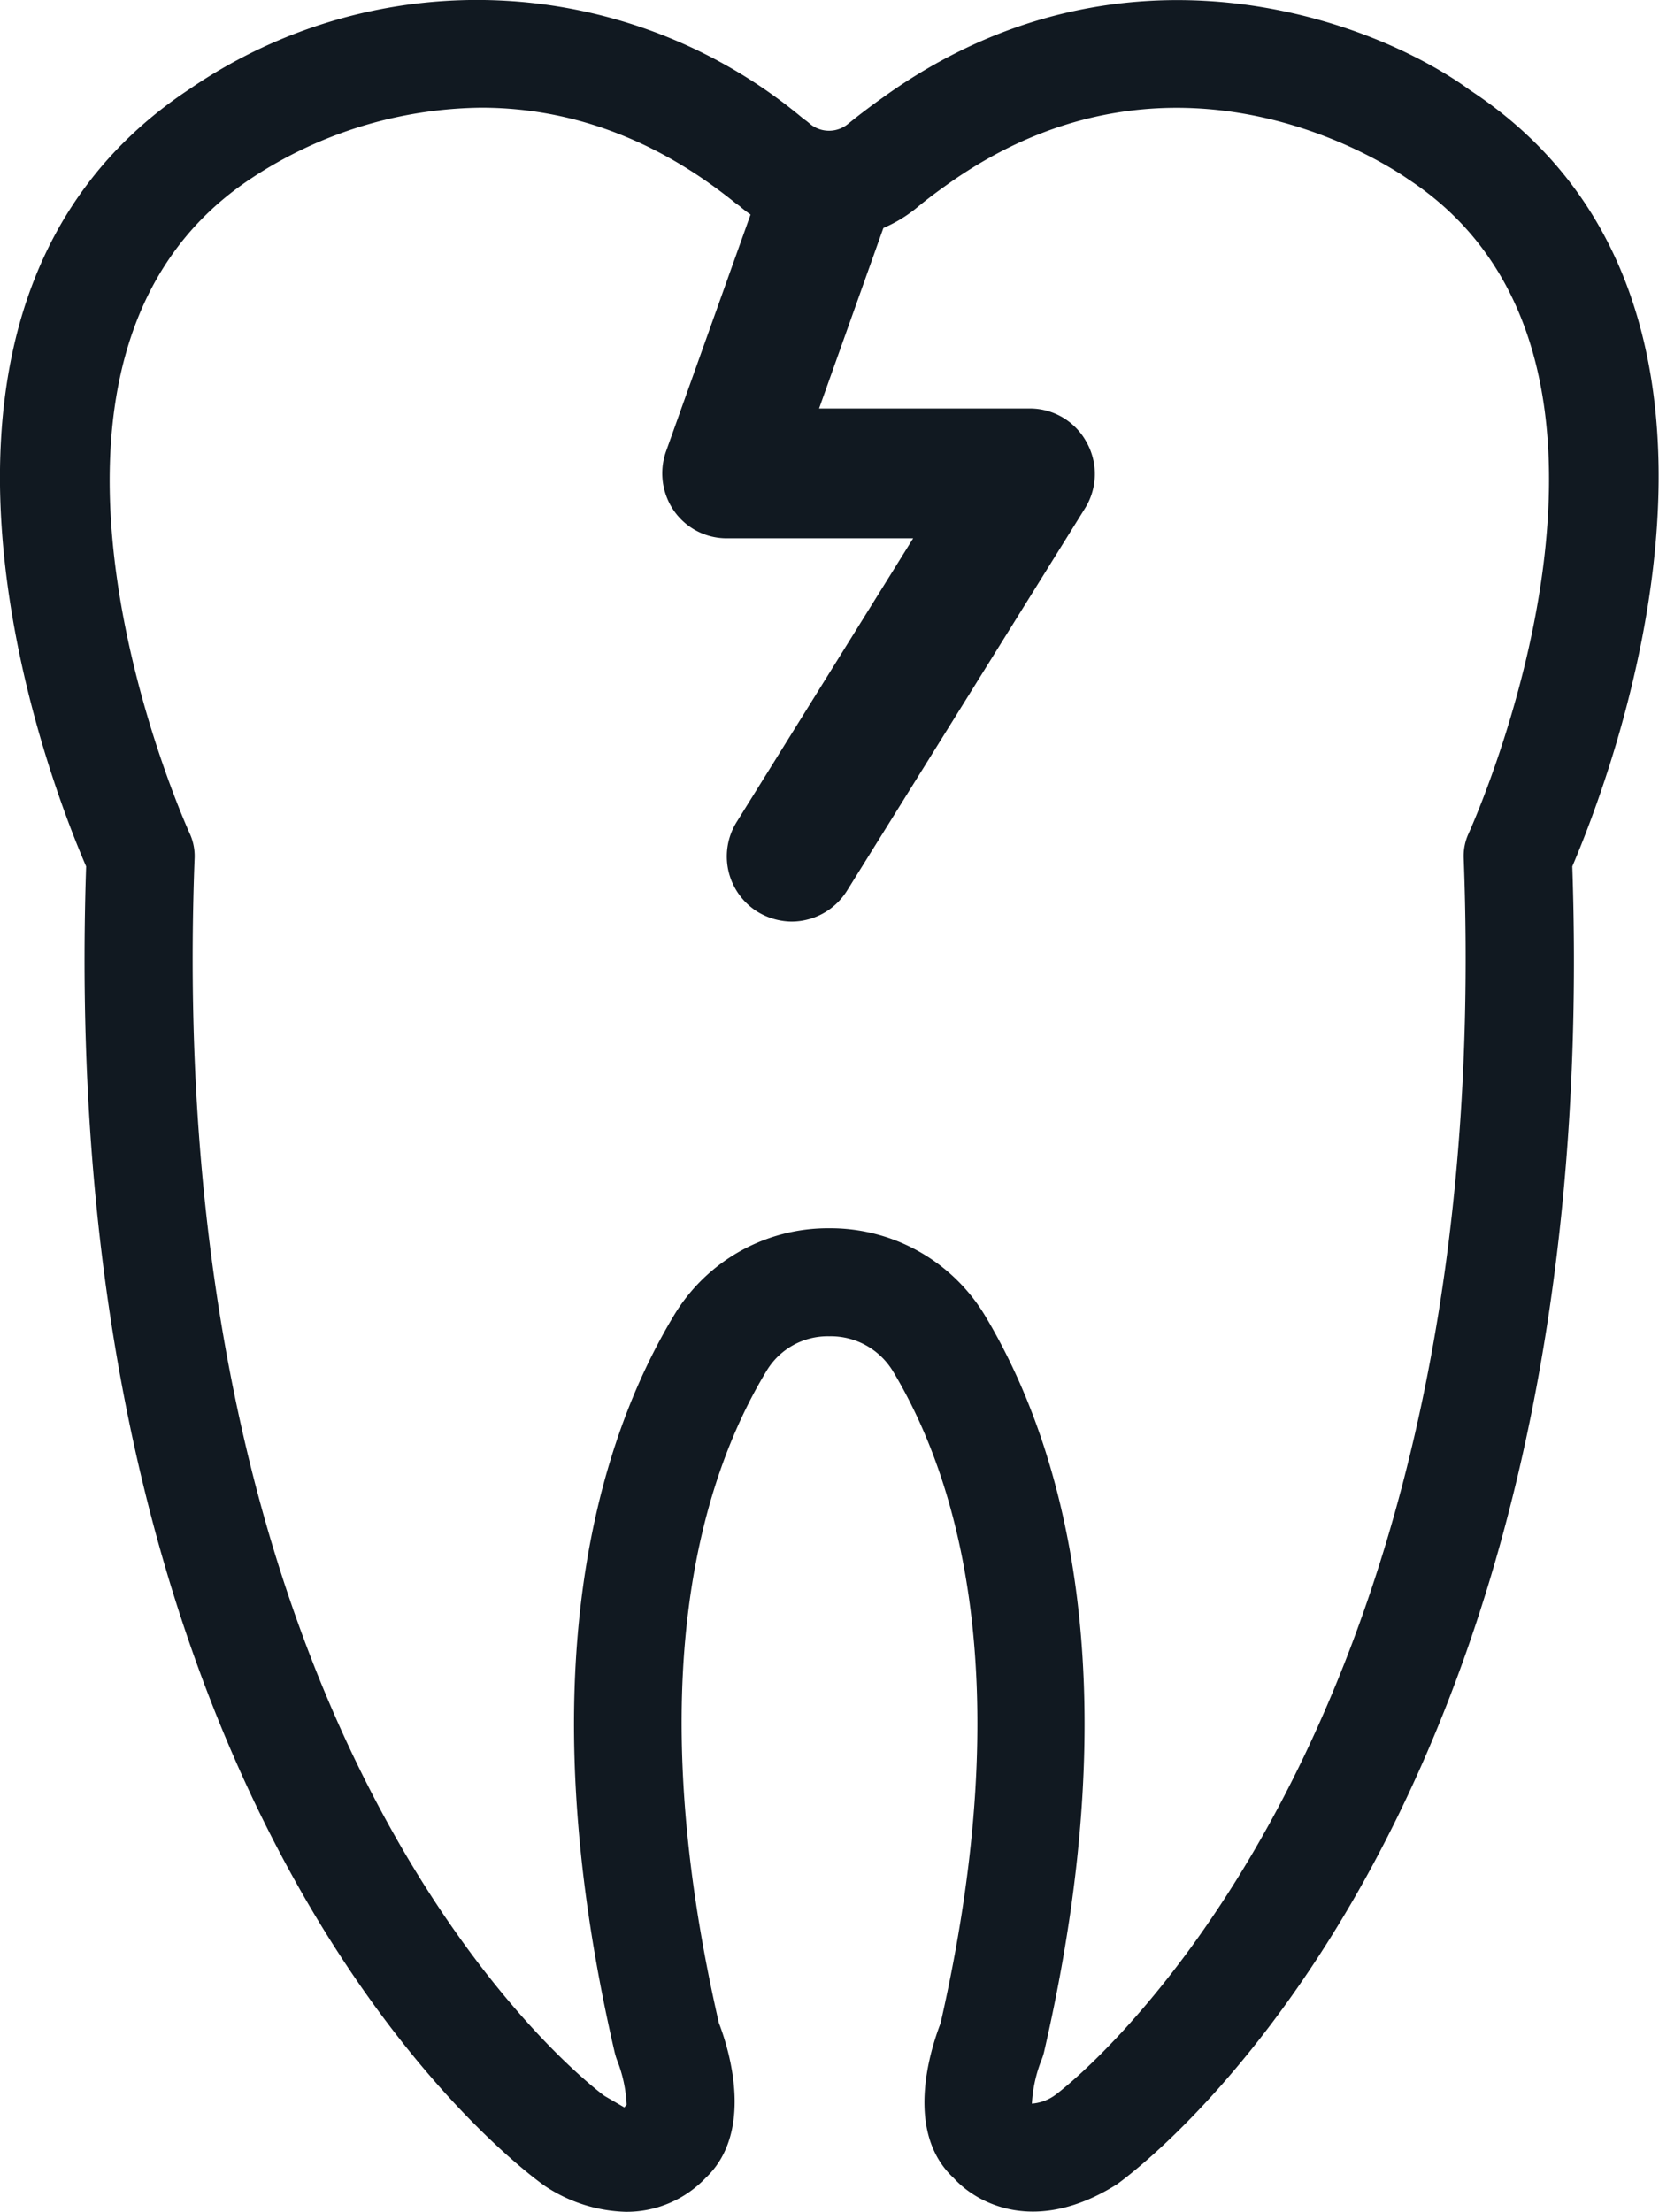
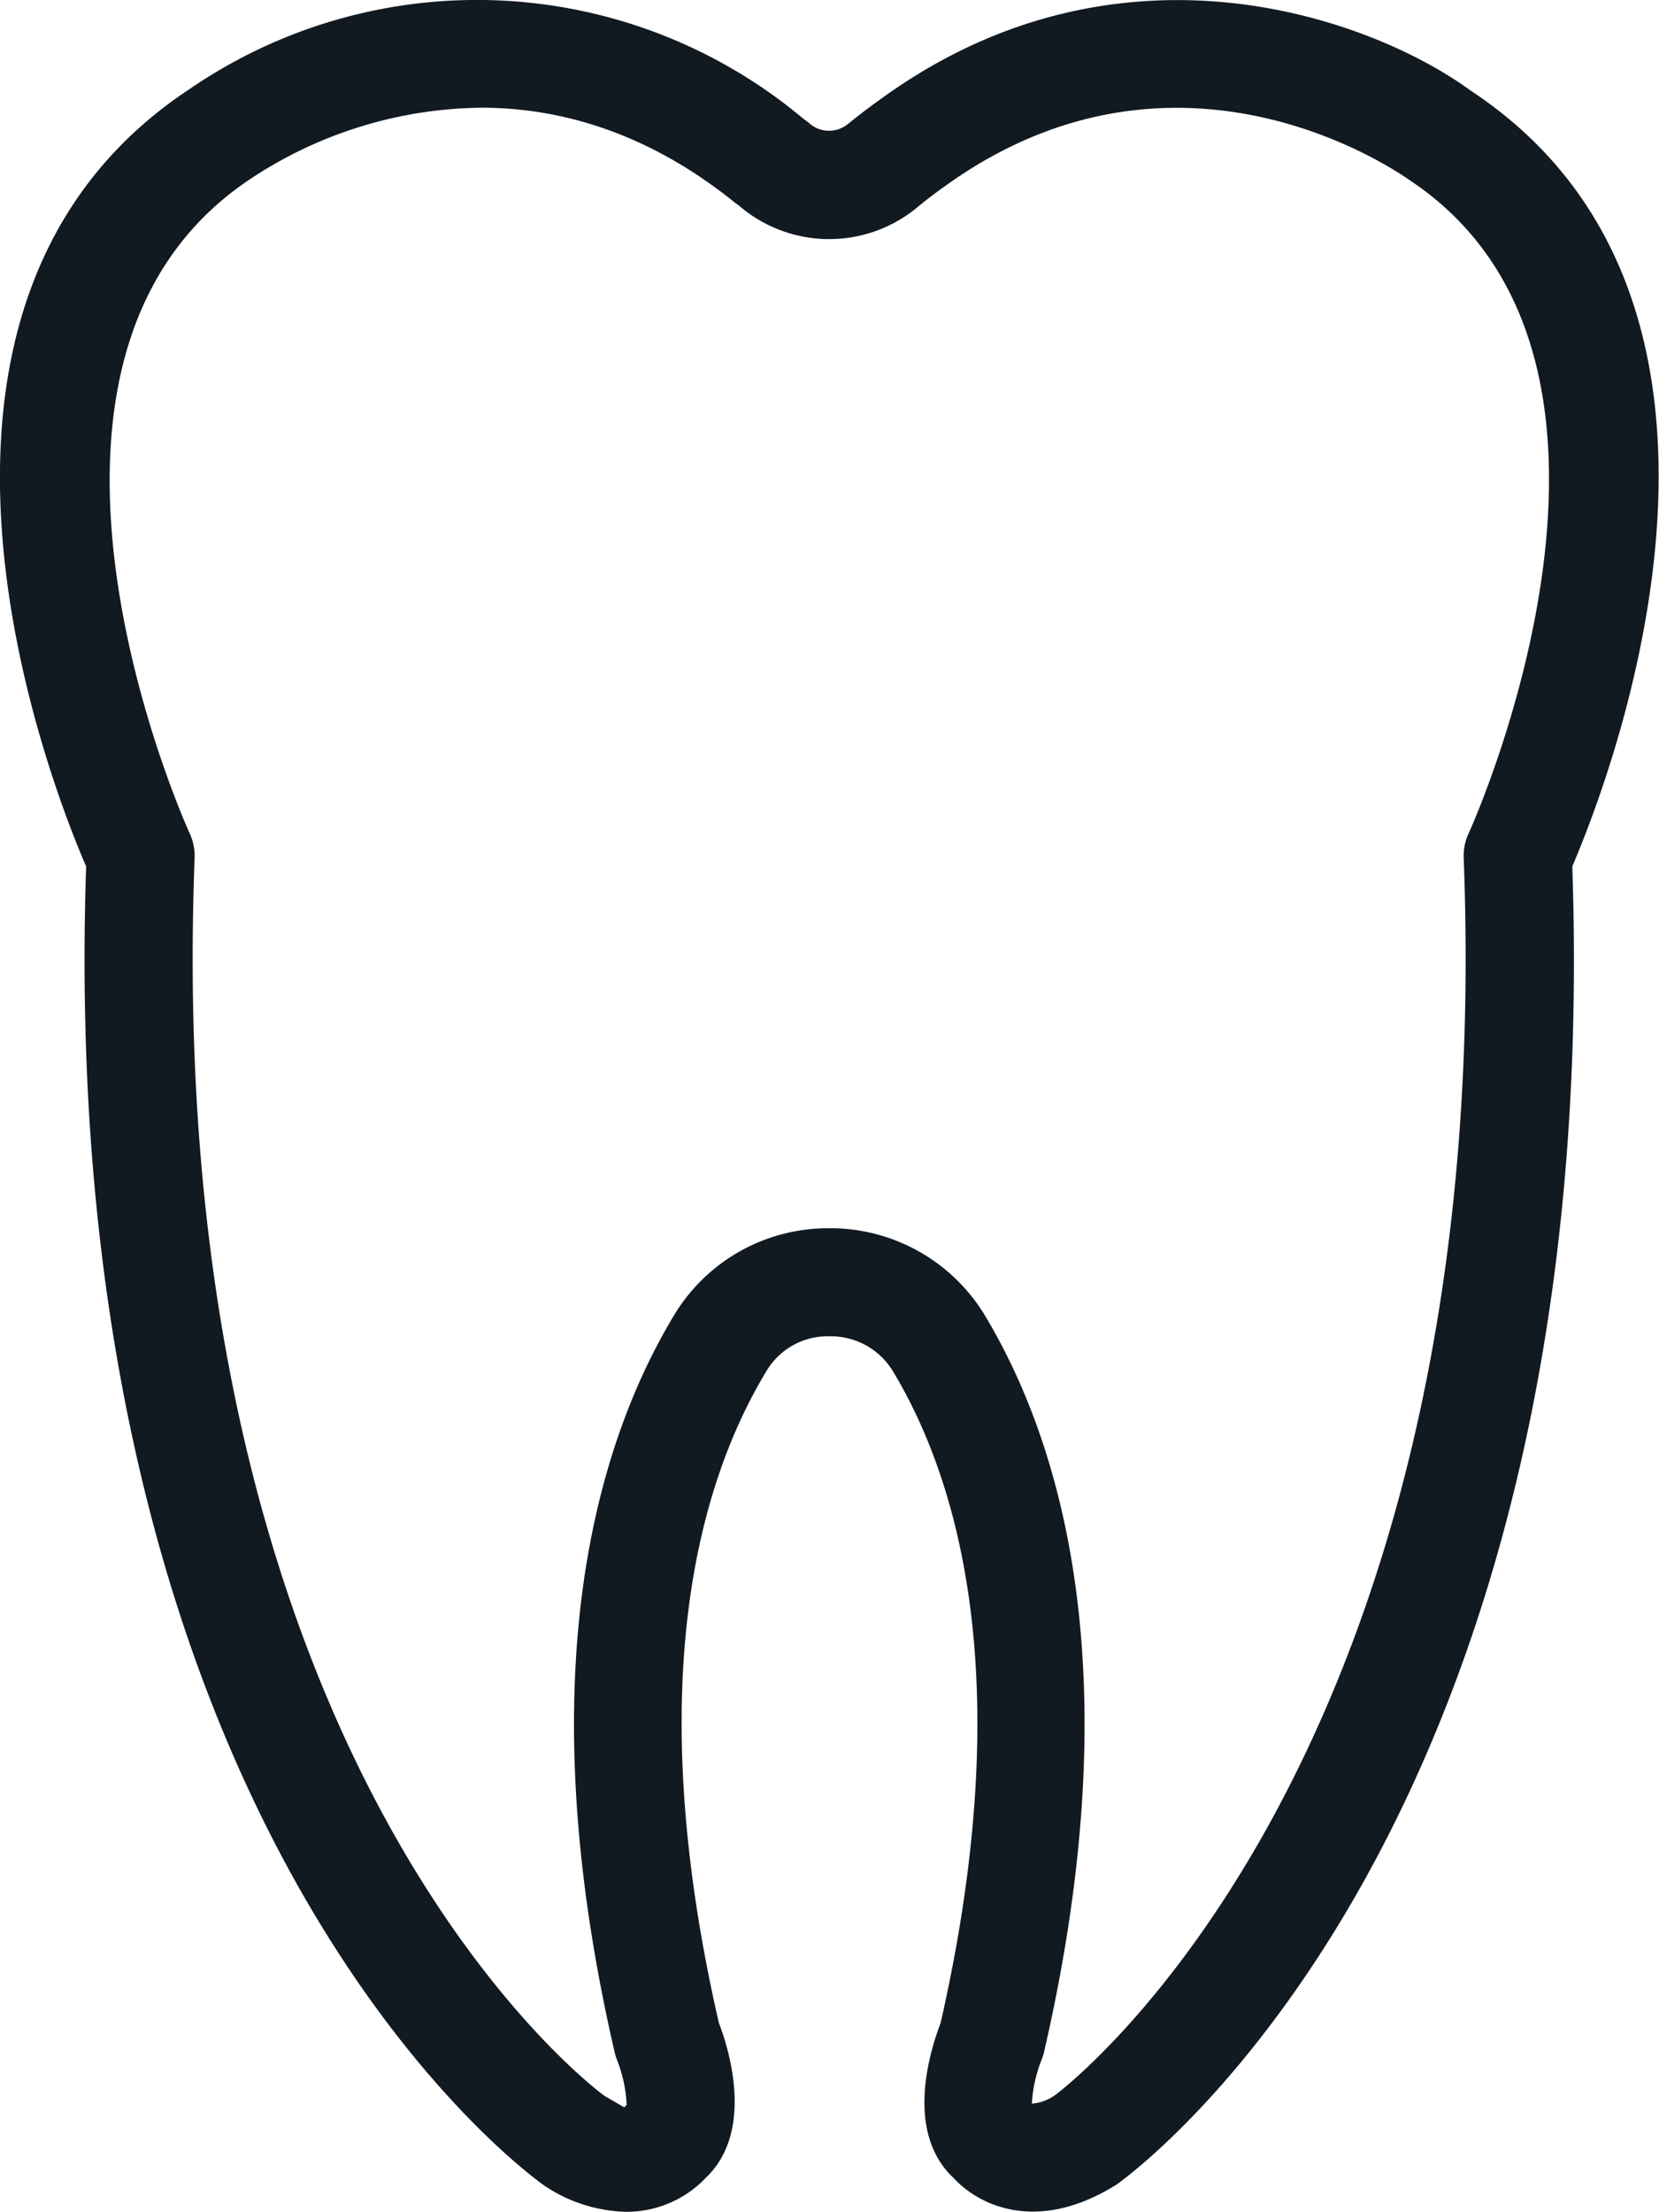
<svg xmlns="http://www.w3.org/2000/svg" viewBox="0 0 144.07 192.02">
  <defs>
    <style>.cls-1{fill:#111921;}</style>
  </defs>
  <g id="Layer_2" data-name="Layer 2">
    <g id="Layer_1-2" data-name="Layer 1">
-       <path class="cls-1" d="M54.34,192a13.27,13.27,0,0,1-7.06-2.27c-1.94-1.37-42.59-31.11-39.8-114.52-3.18-7.35-19.39-48.77,9-67.49a44.12,44.12,0,0,1,53.3,2.6,5.14,5.14,0,0,1,.59.46,2.6,2.6,0,0,0,3.32-.06c1-.81,2-1.56,3-2.27,20.61-14.83,42.4-6.88,51-.6,28.24,18.6,12,60,8.85,67.36C139.38,158.65,98.7,188.38,97,189.61c-6.94,4.38-12.06,1.78-14.17-.53-4.23-3.92-2.15-10.85-1.15-13.45,6.79-29.83,1.5-47.25-4.15-56.62A6.31,6.31,0,0,0,72,116h0a6.18,6.18,0,0,0-5.43,3c-5.67,9.35-11,26.75-4.14,56.61,1,2.59,3,9.53-1.15,13.45A9.48,9.48,0,0,1,54.34,192Zm35.52-9.1h0Zm0,0Zm0,0ZM41.79,9.35a36.91,36.91,0,0,0-19.95,6.12c-24,15.82-5.56,56.46-5.37,56.87a4.68,4.68,0,0,1,.43,2.15c-3,79.21,35.21,107.18,35.6,107.45l1.72,1h0a2.2,2.2,0,0,1,.2-.23,12.08,12.08,0,0,0-.85-3.92,5.67,5.67,0,0,1-.2-.67C45.7,144.94,52,125,58.55,114.15A15.6,15.6,0,0,1,72,106.62h0a15.68,15.68,0,0,1,13.5,7.52c6.57,10.91,12.8,30.84,5.18,63.93a4.48,4.48,0,0,1-.22.71,12.15,12.15,0,0,0-.85,3.83,4,4,0,0,0,2.11-.81c.16-.13,38.4-28.53,35.39-107.31a4.68,4.68,0,0,1,.43-2.15c.19-.41,18.62-41.05-5.2-56.75-1-.69-20-14-40.22.53-.83.59-1.63,1.19-2.44,1.86a12,12,0,0,1-15.35,0l-.1-.09-.36-.26C56.11,11.35,48.42,9.35,41.79,9.35Z" />
-       <path class="cls-1" d="M94.24,44.1,73.58,77.28A5.69,5.69,0,0,1,68.77,80a5.79,5.79,0,0,1-3-.86A5.66,5.66,0,0,1,64,71.31l15.3-24.58H63.13a5.58,5.58,0,0,1-4.59-2.37,5.72,5.72,0,0,1-.71-5.15l9-25.21a3.94,3.94,0,0,1,.49.37,7.29,7.29,0,0,0,9.35,0c.91-.75,1.81-1.43,2.71-2.06L71.13,35.46h18.3a5.59,5.59,0,0,1,4.93,2.93A5.64,5.64,0,0,1,94.24,44.1Z" />
+       <path class="cls-1" d="M54.34,192a13.27,13.27,0,0,1-7.06-2.27c-1.94-1.37-42.59-31.11-39.8-114.52-3.18-7.35-19.39-48.77,9-67.49a44.12,44.12,0,0,1,53.3,2.6,5.14,5.14,0,0,1,.59.46,2.6,2.6,0,0,0,3.32-.06c1-.81,2-1.56,3-2.27,20.61-14.83,42.4-6.88,51-.6,28.24,18.6,12,60,8.85,67.36C139.38,158.65,98.7,188.38,97,189.61c-6.94,4.38-12.06,1.78-14.17-.53-4.23-3.92-2.15-10.85-1.15-13.45,6.79-29.83,1.5-47.25-4.15-56.62A6.31,6.31,0,0,0,72,116h0a6.18,6.18,0,0,0-5.43,3c-5.67,9.35-11,26.75-4.14,56.61,1,2.59,3,9.53-1.15,13.45A9.48,9.48,0,0,1,54.34,192Zm35.52-9.1h0ZZm0,0ZM41.79,9.35a36.91,36.91,0,0,0-19.95,6.12c-24,15.82-5.56,56.46-5.37,56.87a4.68,4.68,0,0,1,.43,2.15c-3,79.21,35.21,107.18,35.6,107.45l1.72,1h0a2.2,2.2,0,0,1,.2-.23,12.08,12.08,0,0,0-.85-3.92,5.67,5.67,0,0,1-.2-.67C45.7,144.94,52,125,58.55,114.15A15.6,15.6,0,0,1,72,106.62h0a15.68,15.68,0,0,1,13.5,7.52c6.57,10.91,12.8,30.84,5.18,63.93a4.48,4.48,0,0,1-.22.71,12.15,12.15,0,0,0-.85,3.83,4,4,0,0,0,2.11-.81c.16-.13,38.4-28.53,35.39-107.31a4.68,4.68,0,0,1,.43-2.15c.19-.41,18.62-41.05-5.2-56.75-1-.69-20-14-40.22.53-.83.59-1.63,1.19-2.44,1.86a12,12,0,0,1-15.35,0l-.1-.09-.36-.26C56.11,11.35,48.42,9.35,41.79,9.35Z" />
    </g>
  </g>
</svg>